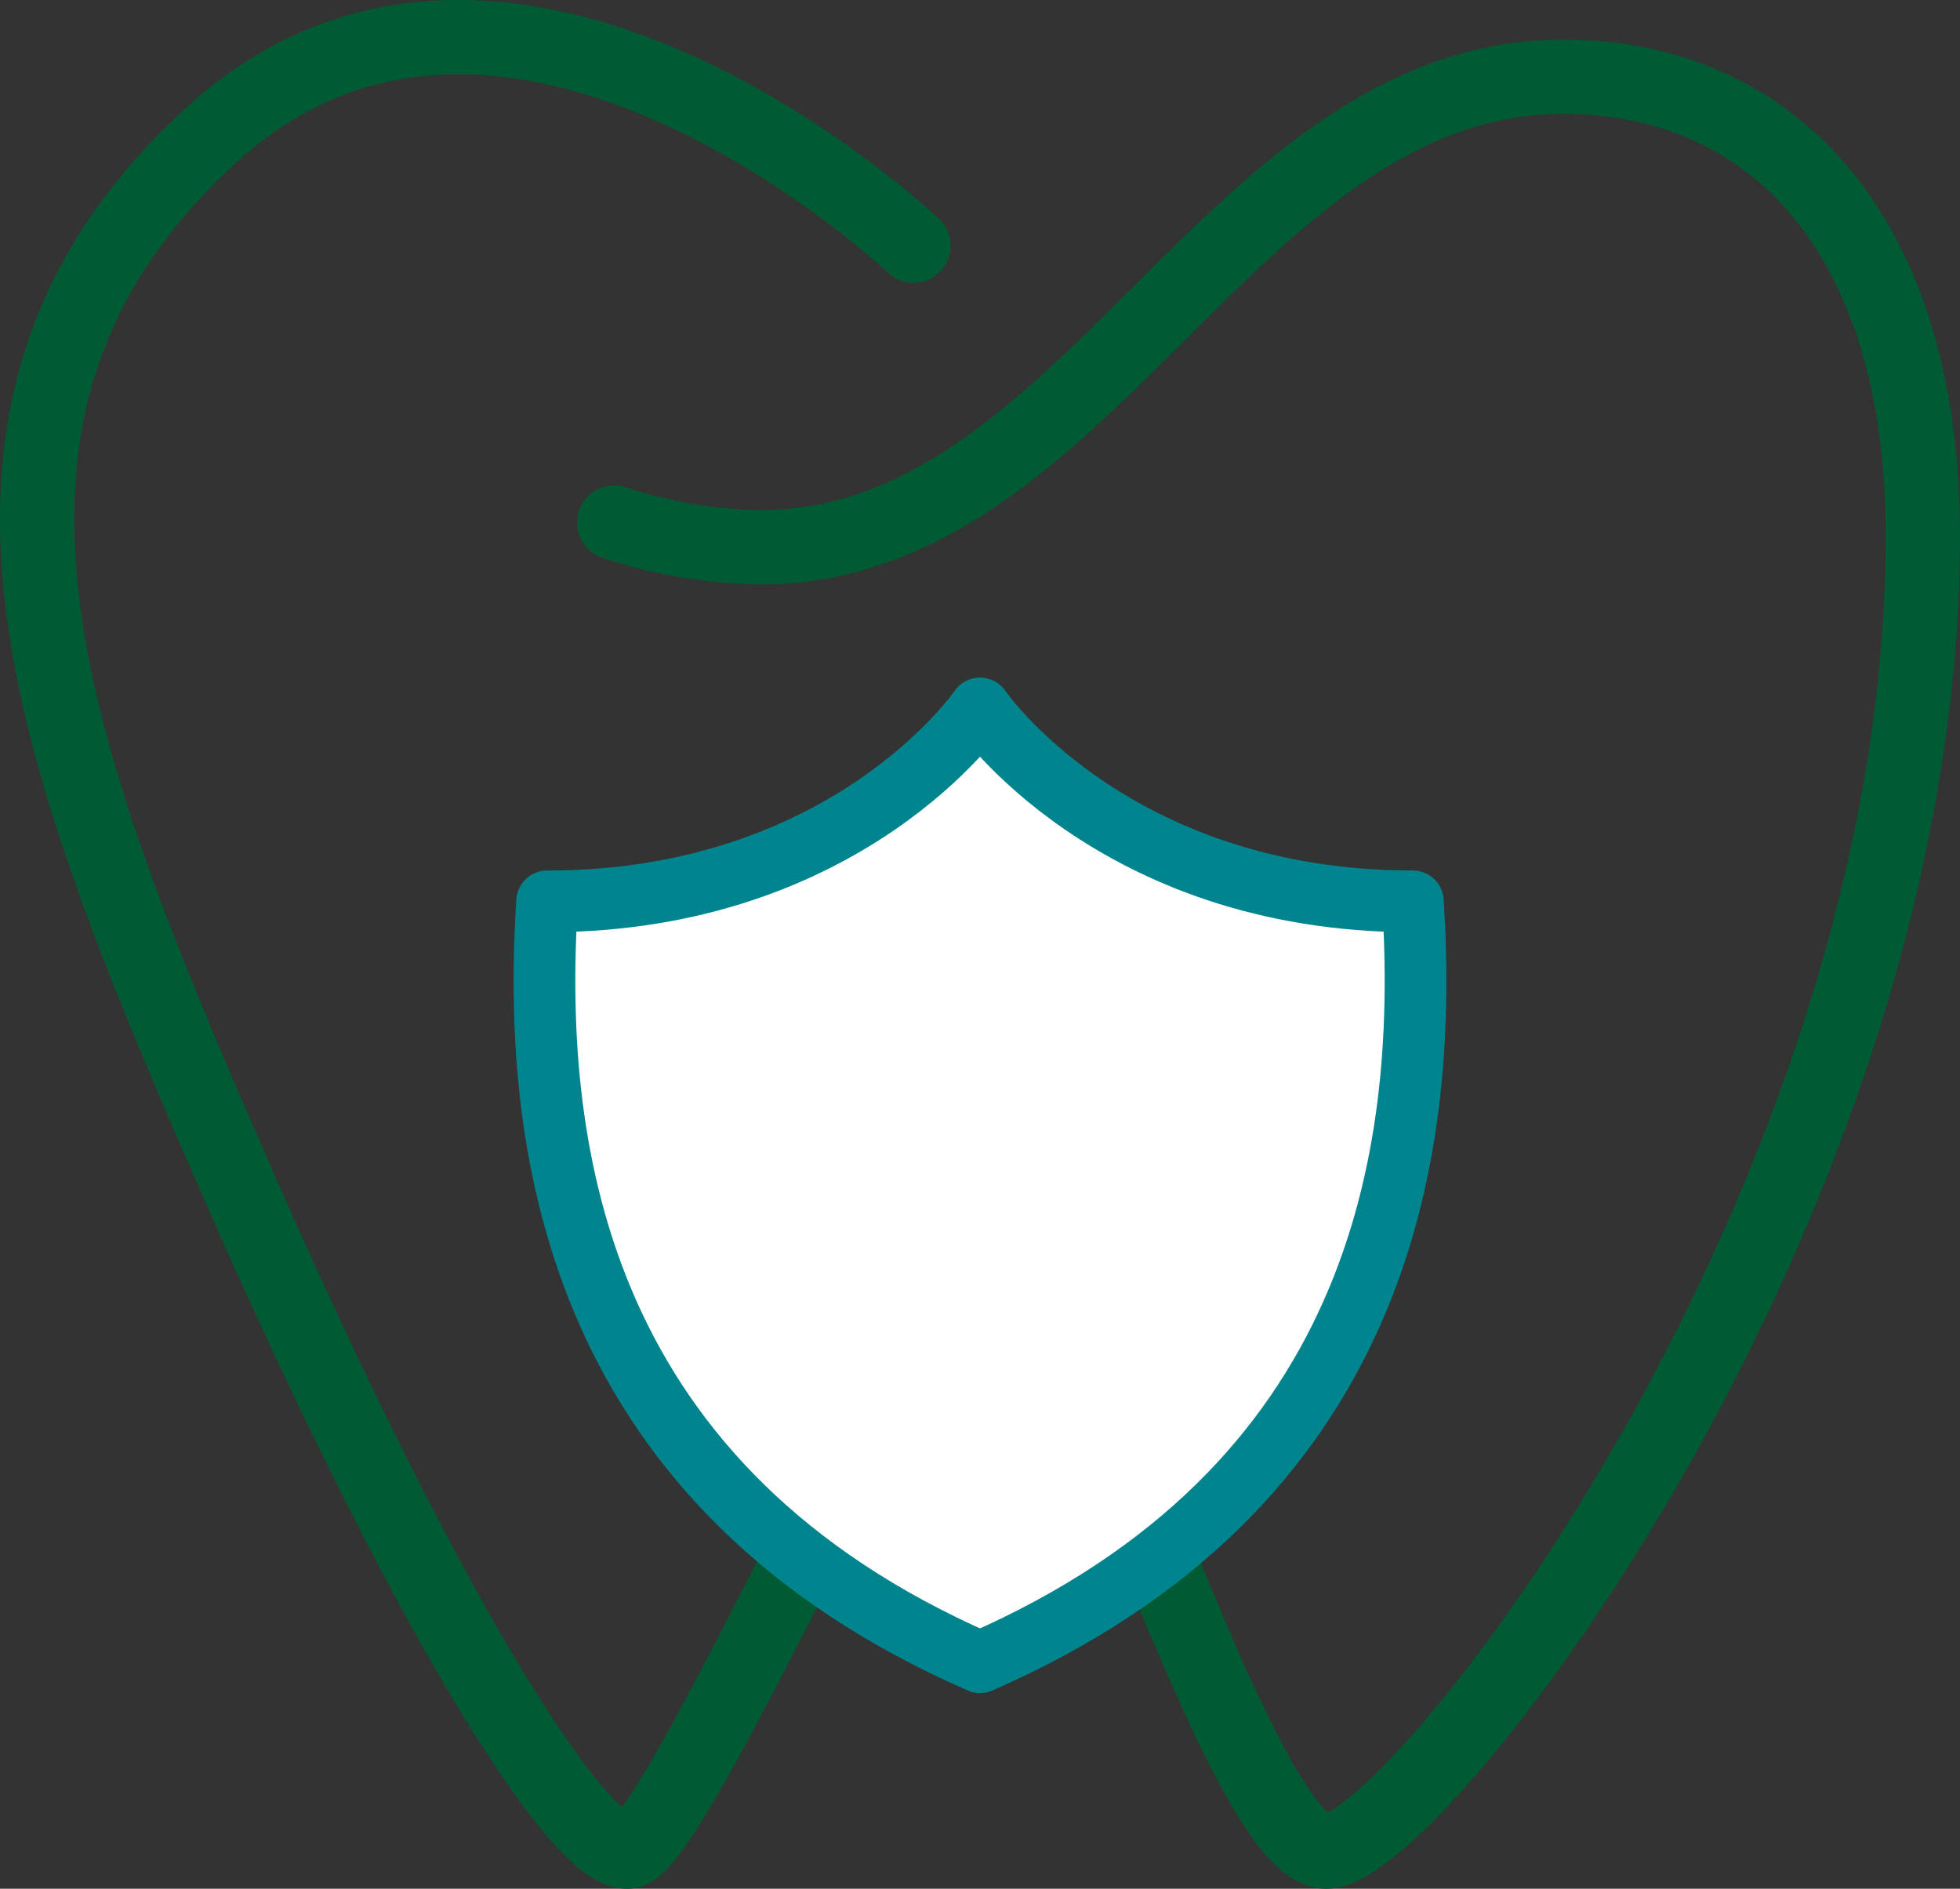
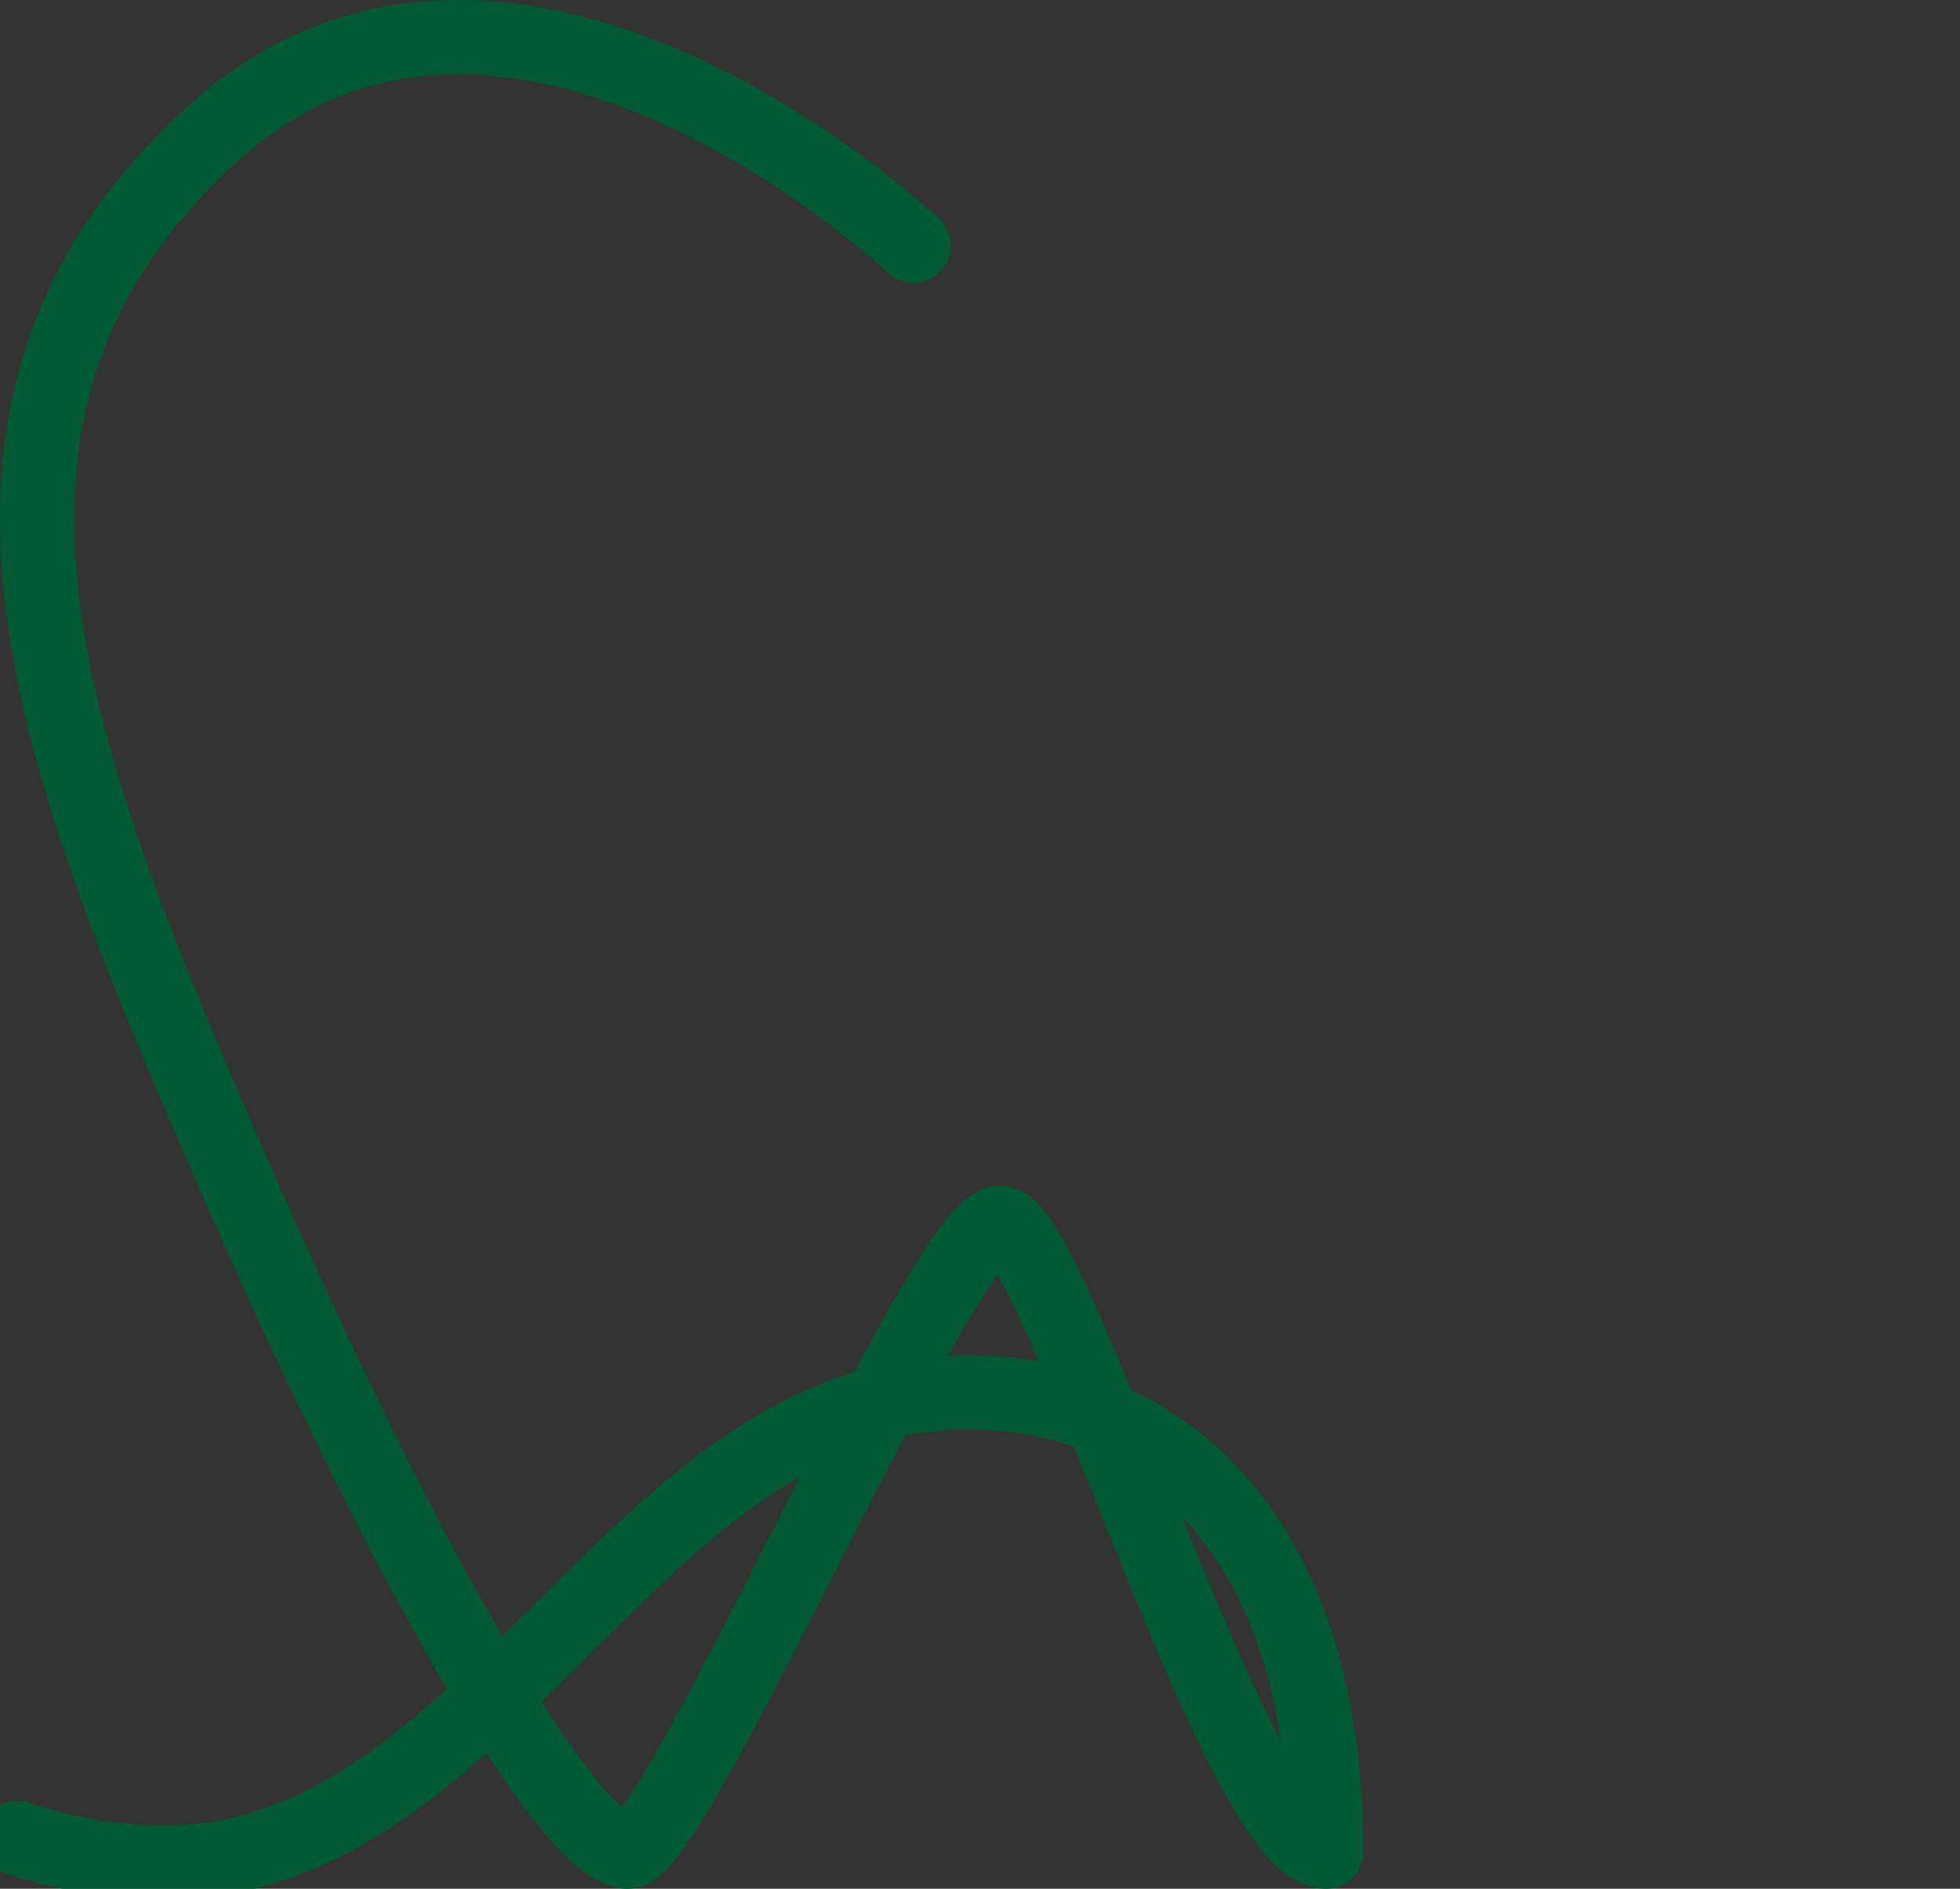
<svg xmlns="http://www.w3.org/2000/svg" viewBox="0 0 105.57 101.714">
  <rect x="0" y="0" width="105.57" height="101.714" fill="#333333" stroke="none" />
  <defs>
    <style>.cls-1{fill:none;stroke:#005b35;stroke-width:4px;}.cls-1,.cls-2{stroke-linecap:round;stroke-linejoin:round;}.cls-2{fill:#fff;stroke:#00848d;stroke-width:3.323px;}</style>
  </defs>
  <g id="Ebene_2" data-name="Ebene 2">
    <g id="Ebene_1-2" data-name="Ebene 1">
-       <path class="cls-1" d="M49.199,13.232S27.439-7.394,11.4,7.255,2.565,40.397,12.892,63.932s18.252,35.783,20.893,35.783S50.845,65.853,53.842,65.853,66.626,99.714,71.426,99.714s32.143-34.852,32.143-70.845c0-16.58-8.381-24.736-19.353-24.736-17.891,0-25.576,25.336-43.228,25.336a26.184,26.184,0,0,1-7.91-1.327" />
-       <path class="cls-2" d="M52.785,89.514c21.39-9.352,24.209-27.018,23.317-40.972C59.882,48.542,52.785,38.15,52.785,38.15s-7.097,10.392-23.317,10.392C28.576,62.496,31.395,80.162,52.785,89.514Z" />
+       <path class="cls-1" d="M49.199,13.232S27.439-7.394,11.4,7.255,2.565,40.397,12.892,63.932s18.252,35.783,20.893,35.783S50.845,65.853,53.842,65.853,66.626,99.714,71.426,99.714c0-16.58-8.381-24.736-19.353-24.736-17.891,0-25.576,25.336-43.228,25.336a26.184,26.184,0,0,1-7.91-1.327" />
    </g>
  </g>
</svg>